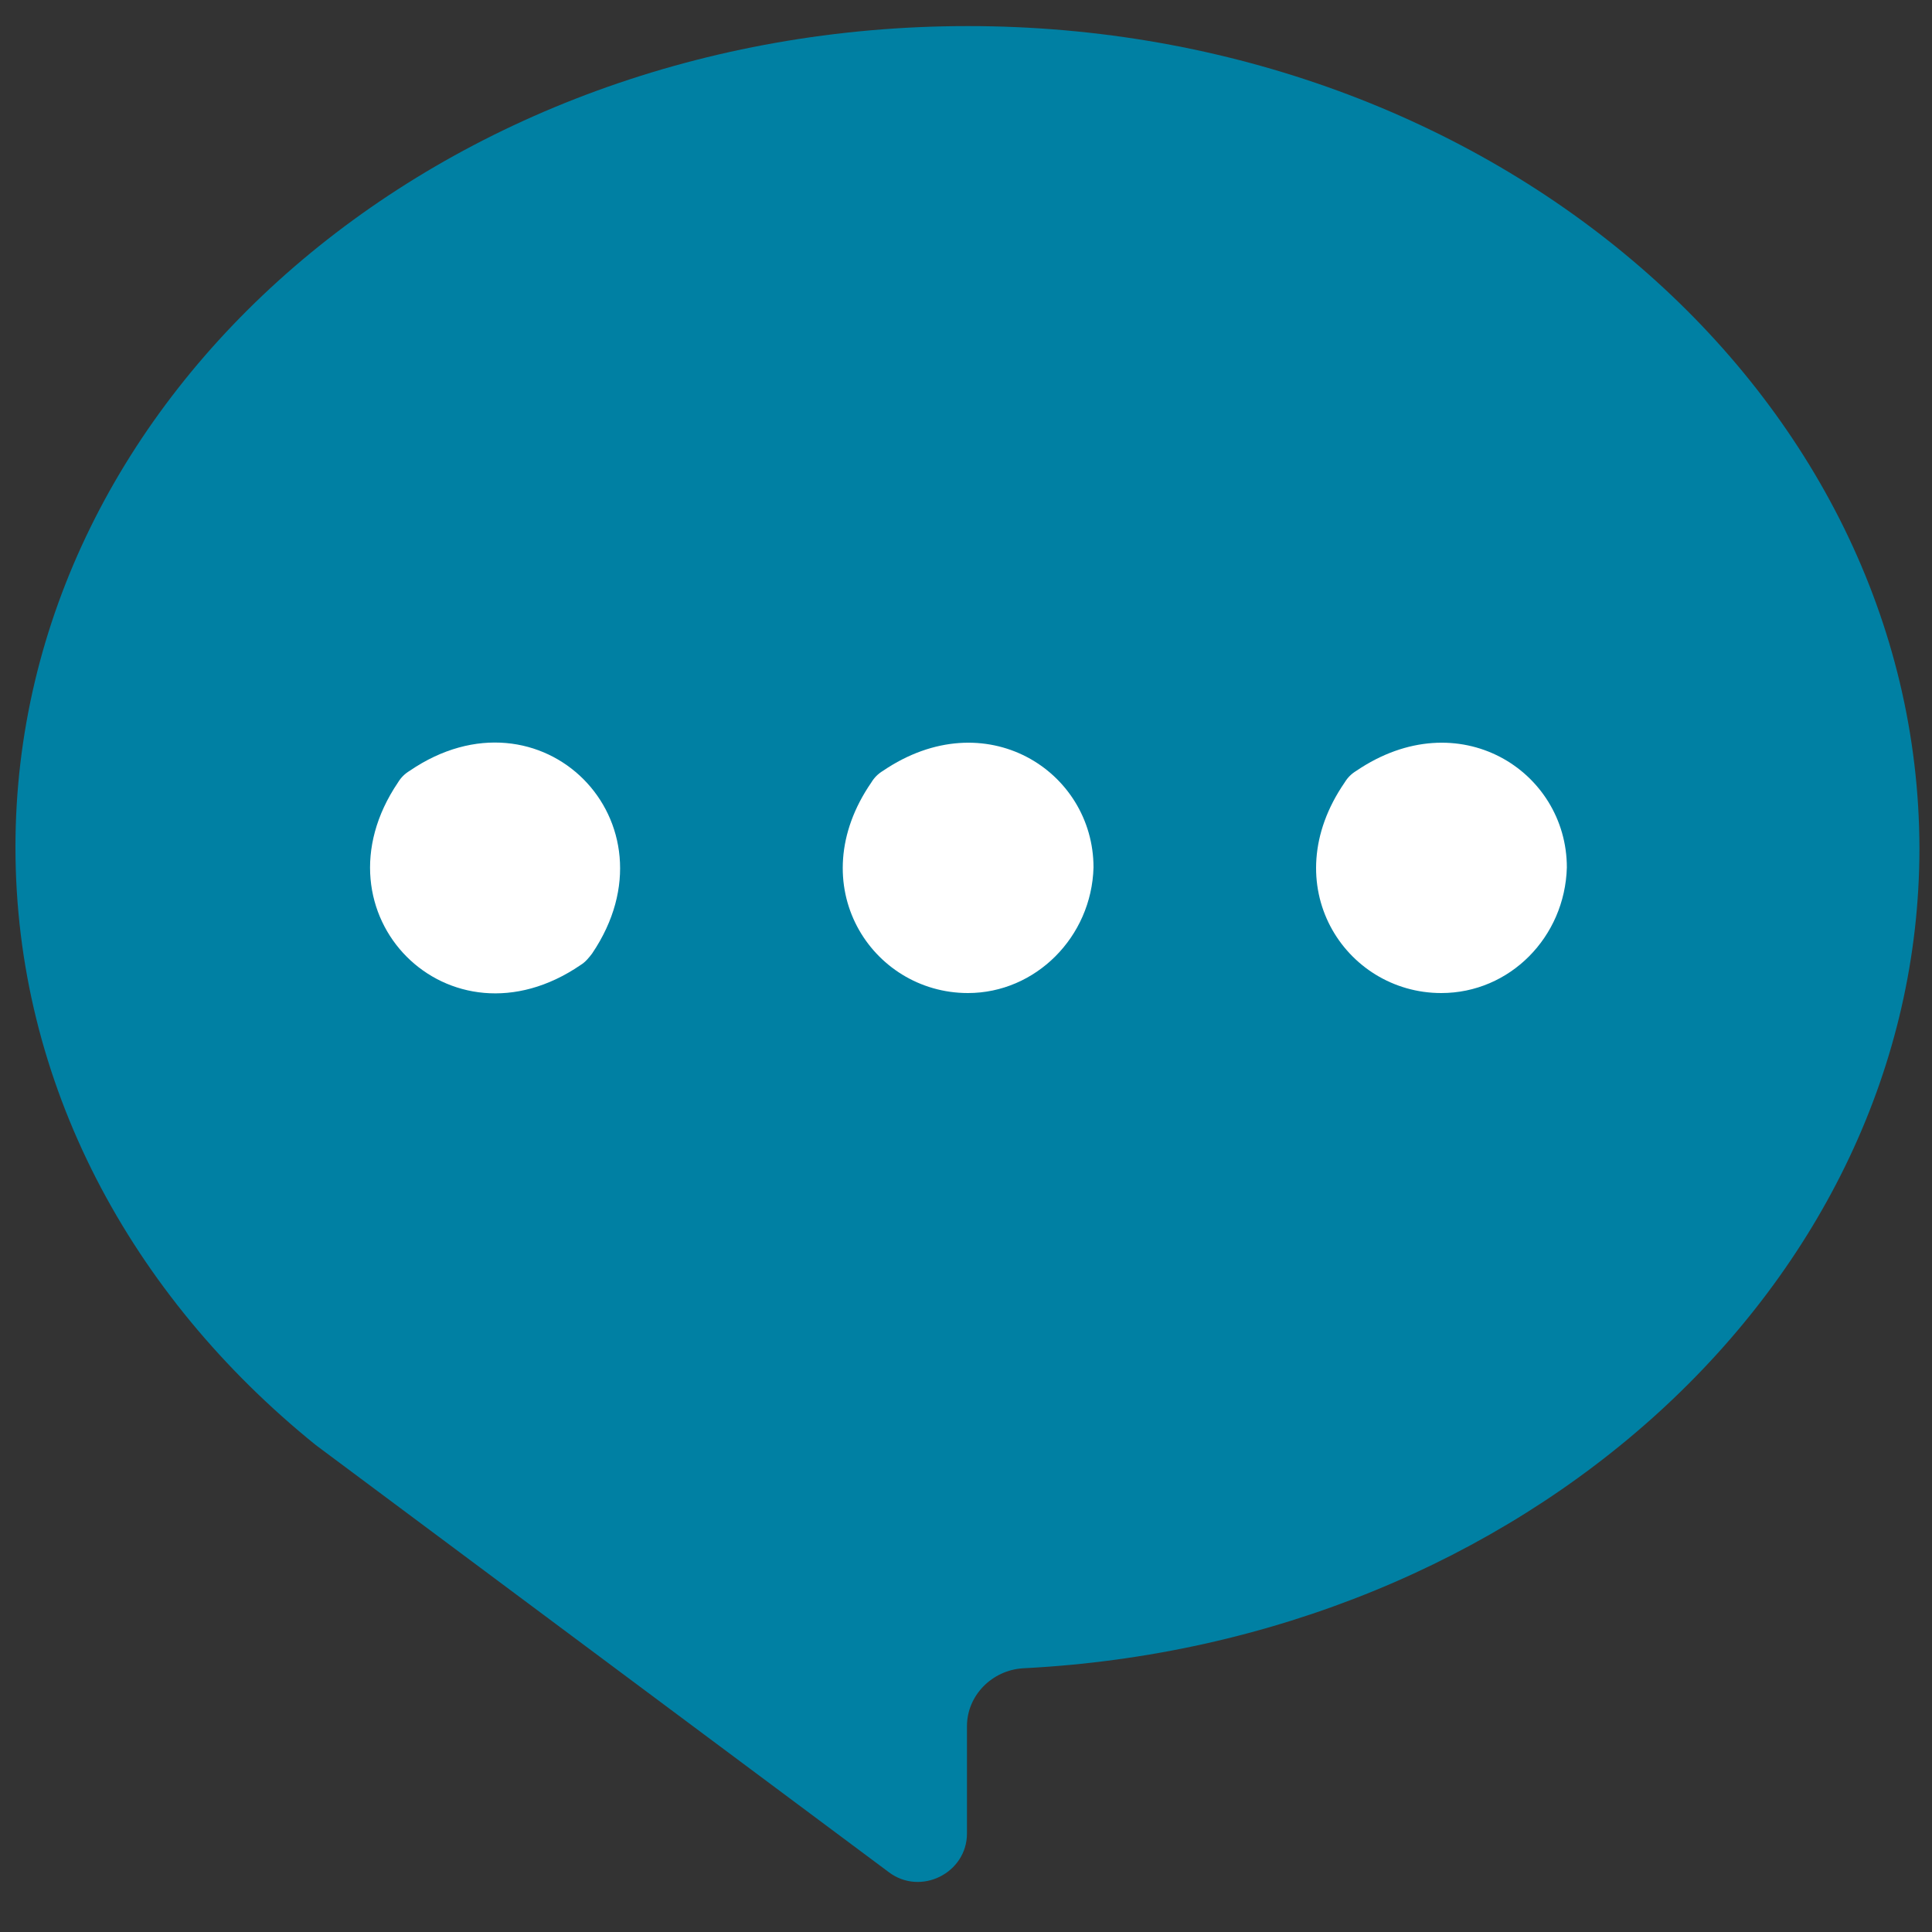
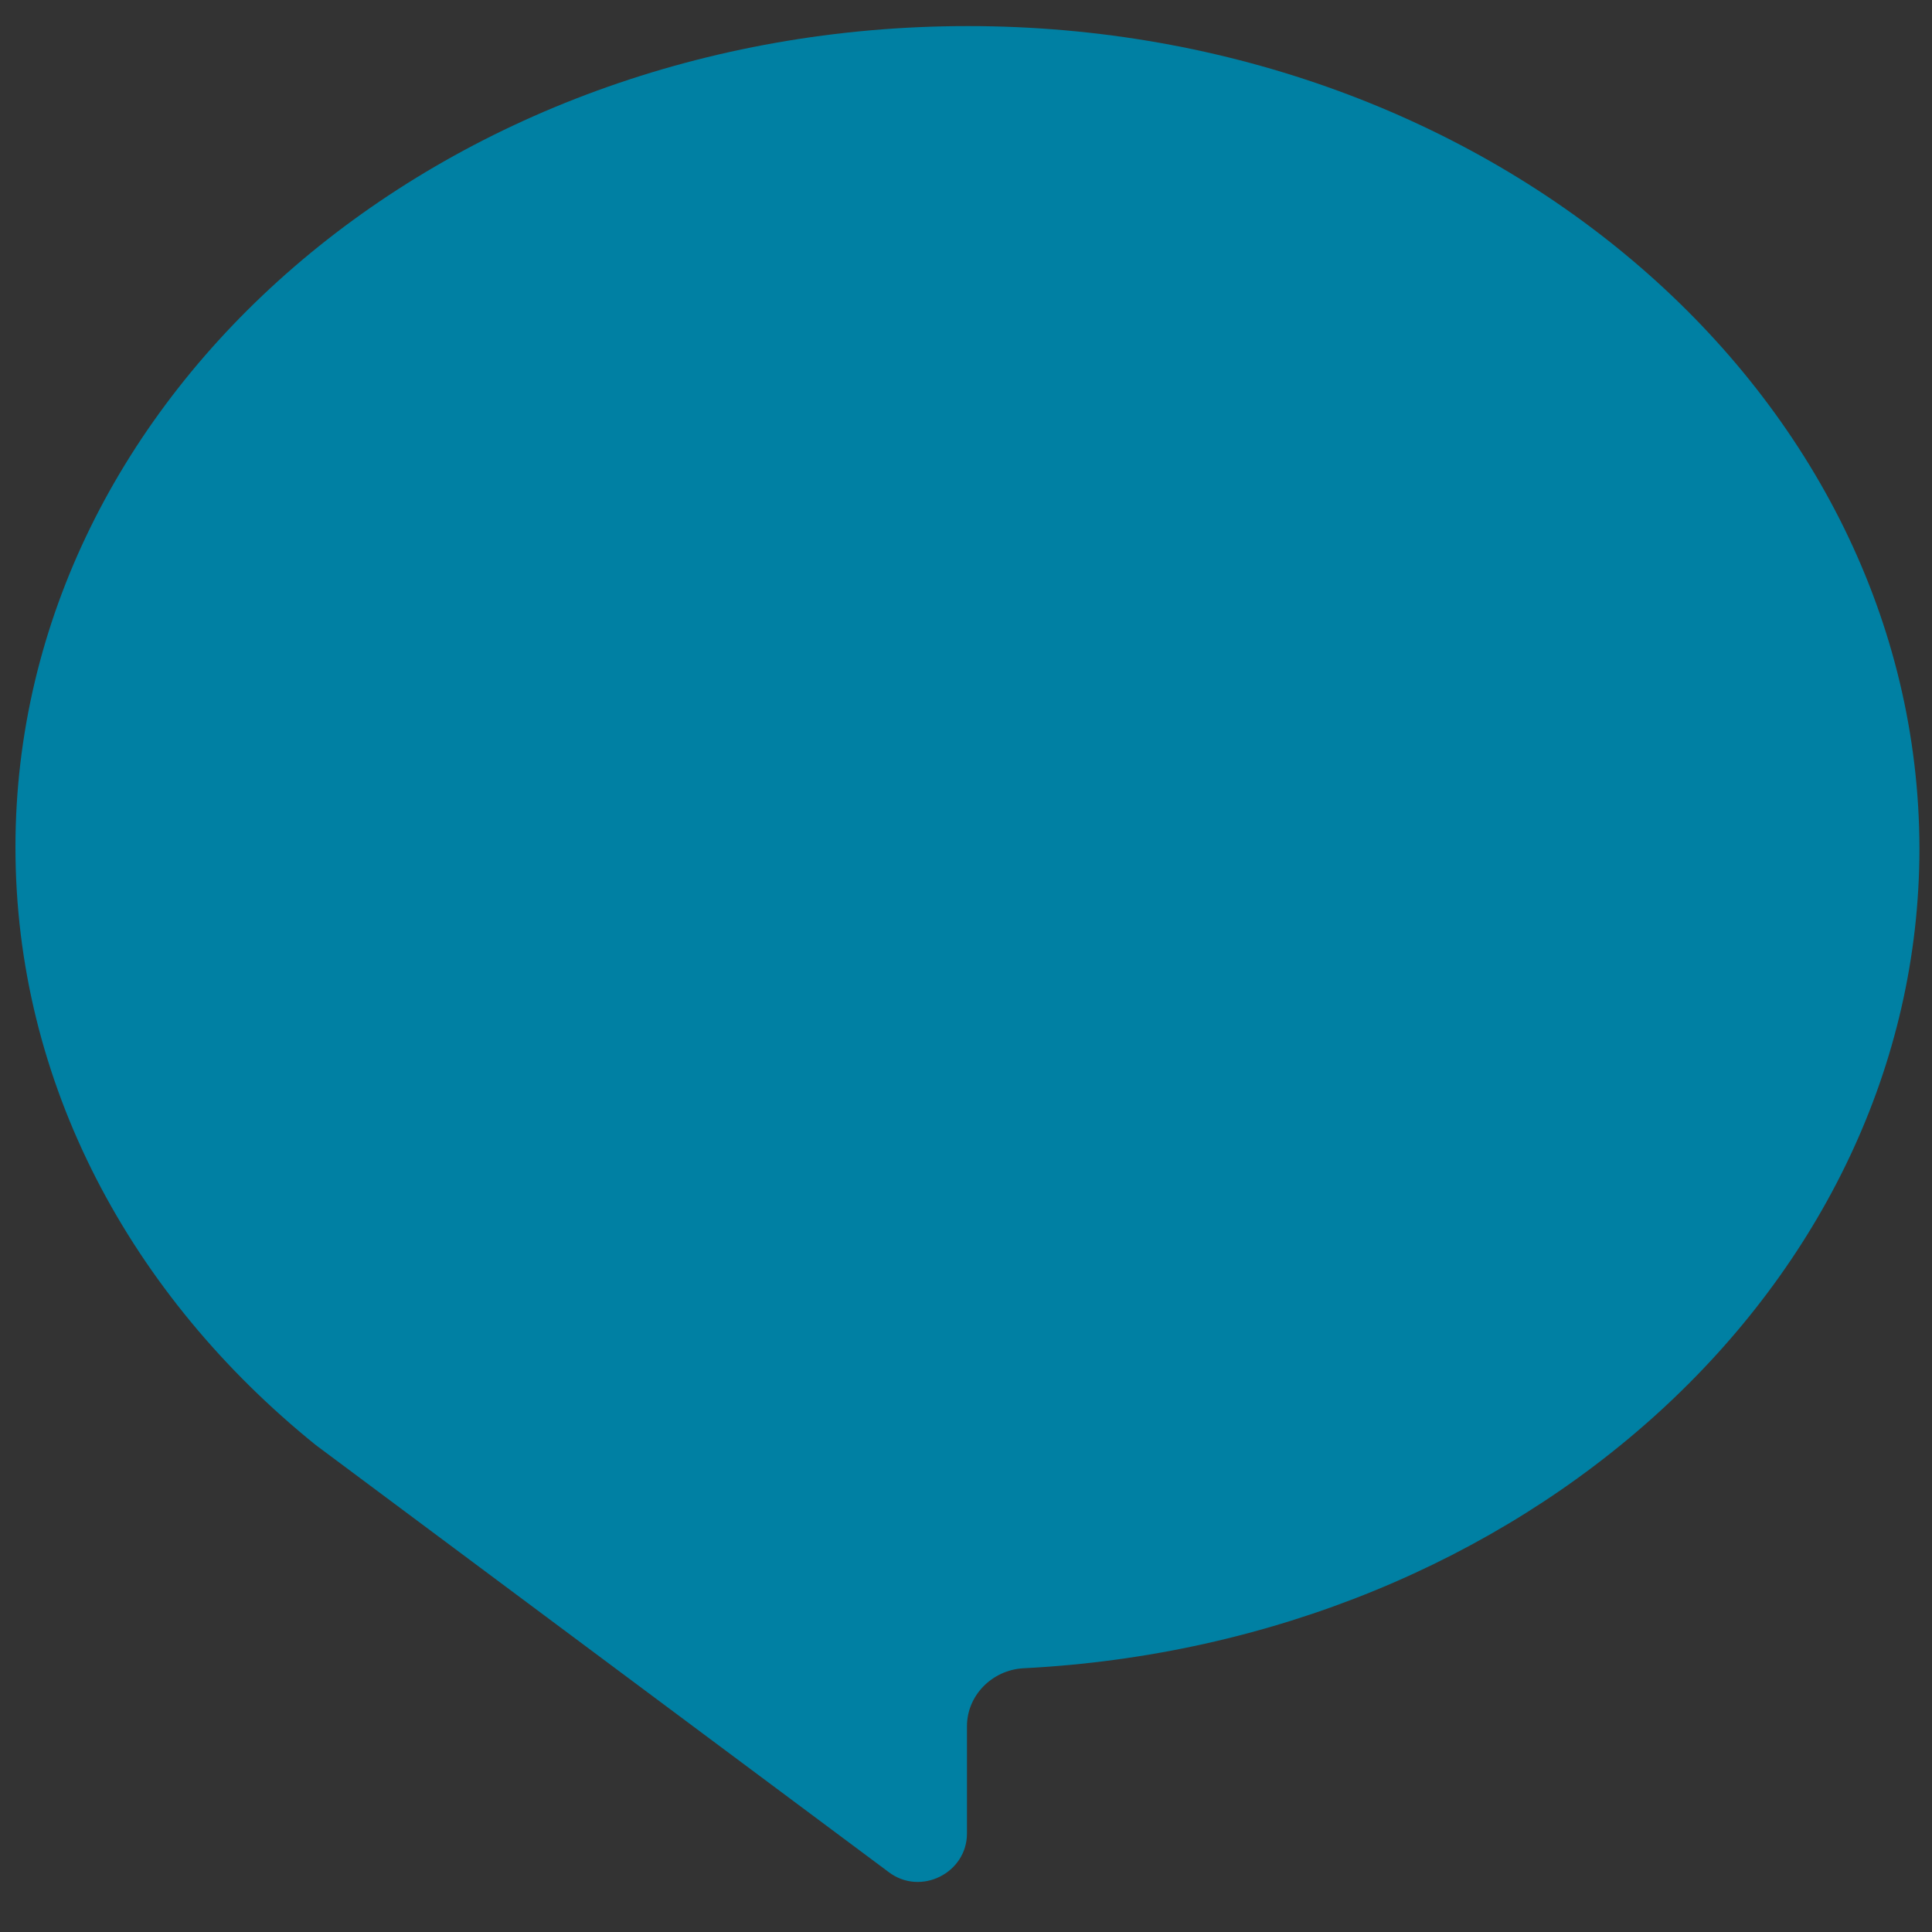
<svg xmlns="http://www.w3.org/2000/svg" version="1.1" id="图层_1" x="0px" y="0px" width="200px" height="200px" viewBox="0 0 200 200" enable-background="new 0 0 200 200" xml:space="preserve">
  <rect x="0" y="0" width="200" height="200" fill="#333333" stroke="none" />
  <path fill="#0080A3" d="M100.2,2.7c-54.5,0-98.6,38.1-98.6,85C1.6,112.1,13.5,134.1,32.7,149.6L92,193.8c3.3,2.5,8.1,0.101,8.1-4  v-11.1c0-3.2,2.6-5.8,5.8-6c51.699-2.601,92.8-39.7,92.8-84.9C198.6,40.8,154.5,2.7,100.2,2.7z" />
-   <path fill="#FFFFFF" d="M149.2,102.8c-10,0-17.3-11.2-10-21.8c0.3-0.5,0.7-0.9,1.2-1.2c10.6-7.2,21.8,0,21.8,10  C162,97,156.3,102.8,149.2,102.8z" />
-   <path fill="#FFFFFF" d="M100.2,102.8c-10,0-17.3-11.2-10-21.8c0.3-0.5,0.7-0.9,1.2-1.2c10.6-7.2,21.8,0,21.8,10  C113,97,107.2,102.8,100.2,102.8z" />
-   <path fill="#FFFFFF" d="M60.1,99.9C46.5,109.2,32,94.6,41.2,81c0.3-0.5,0.7-0.9,1.2-1.2c13.6-9.3,28.1,5.3,18.9,18.9  C61,99.1,60.6,99.6,60.1,99.9z" />
</svg>